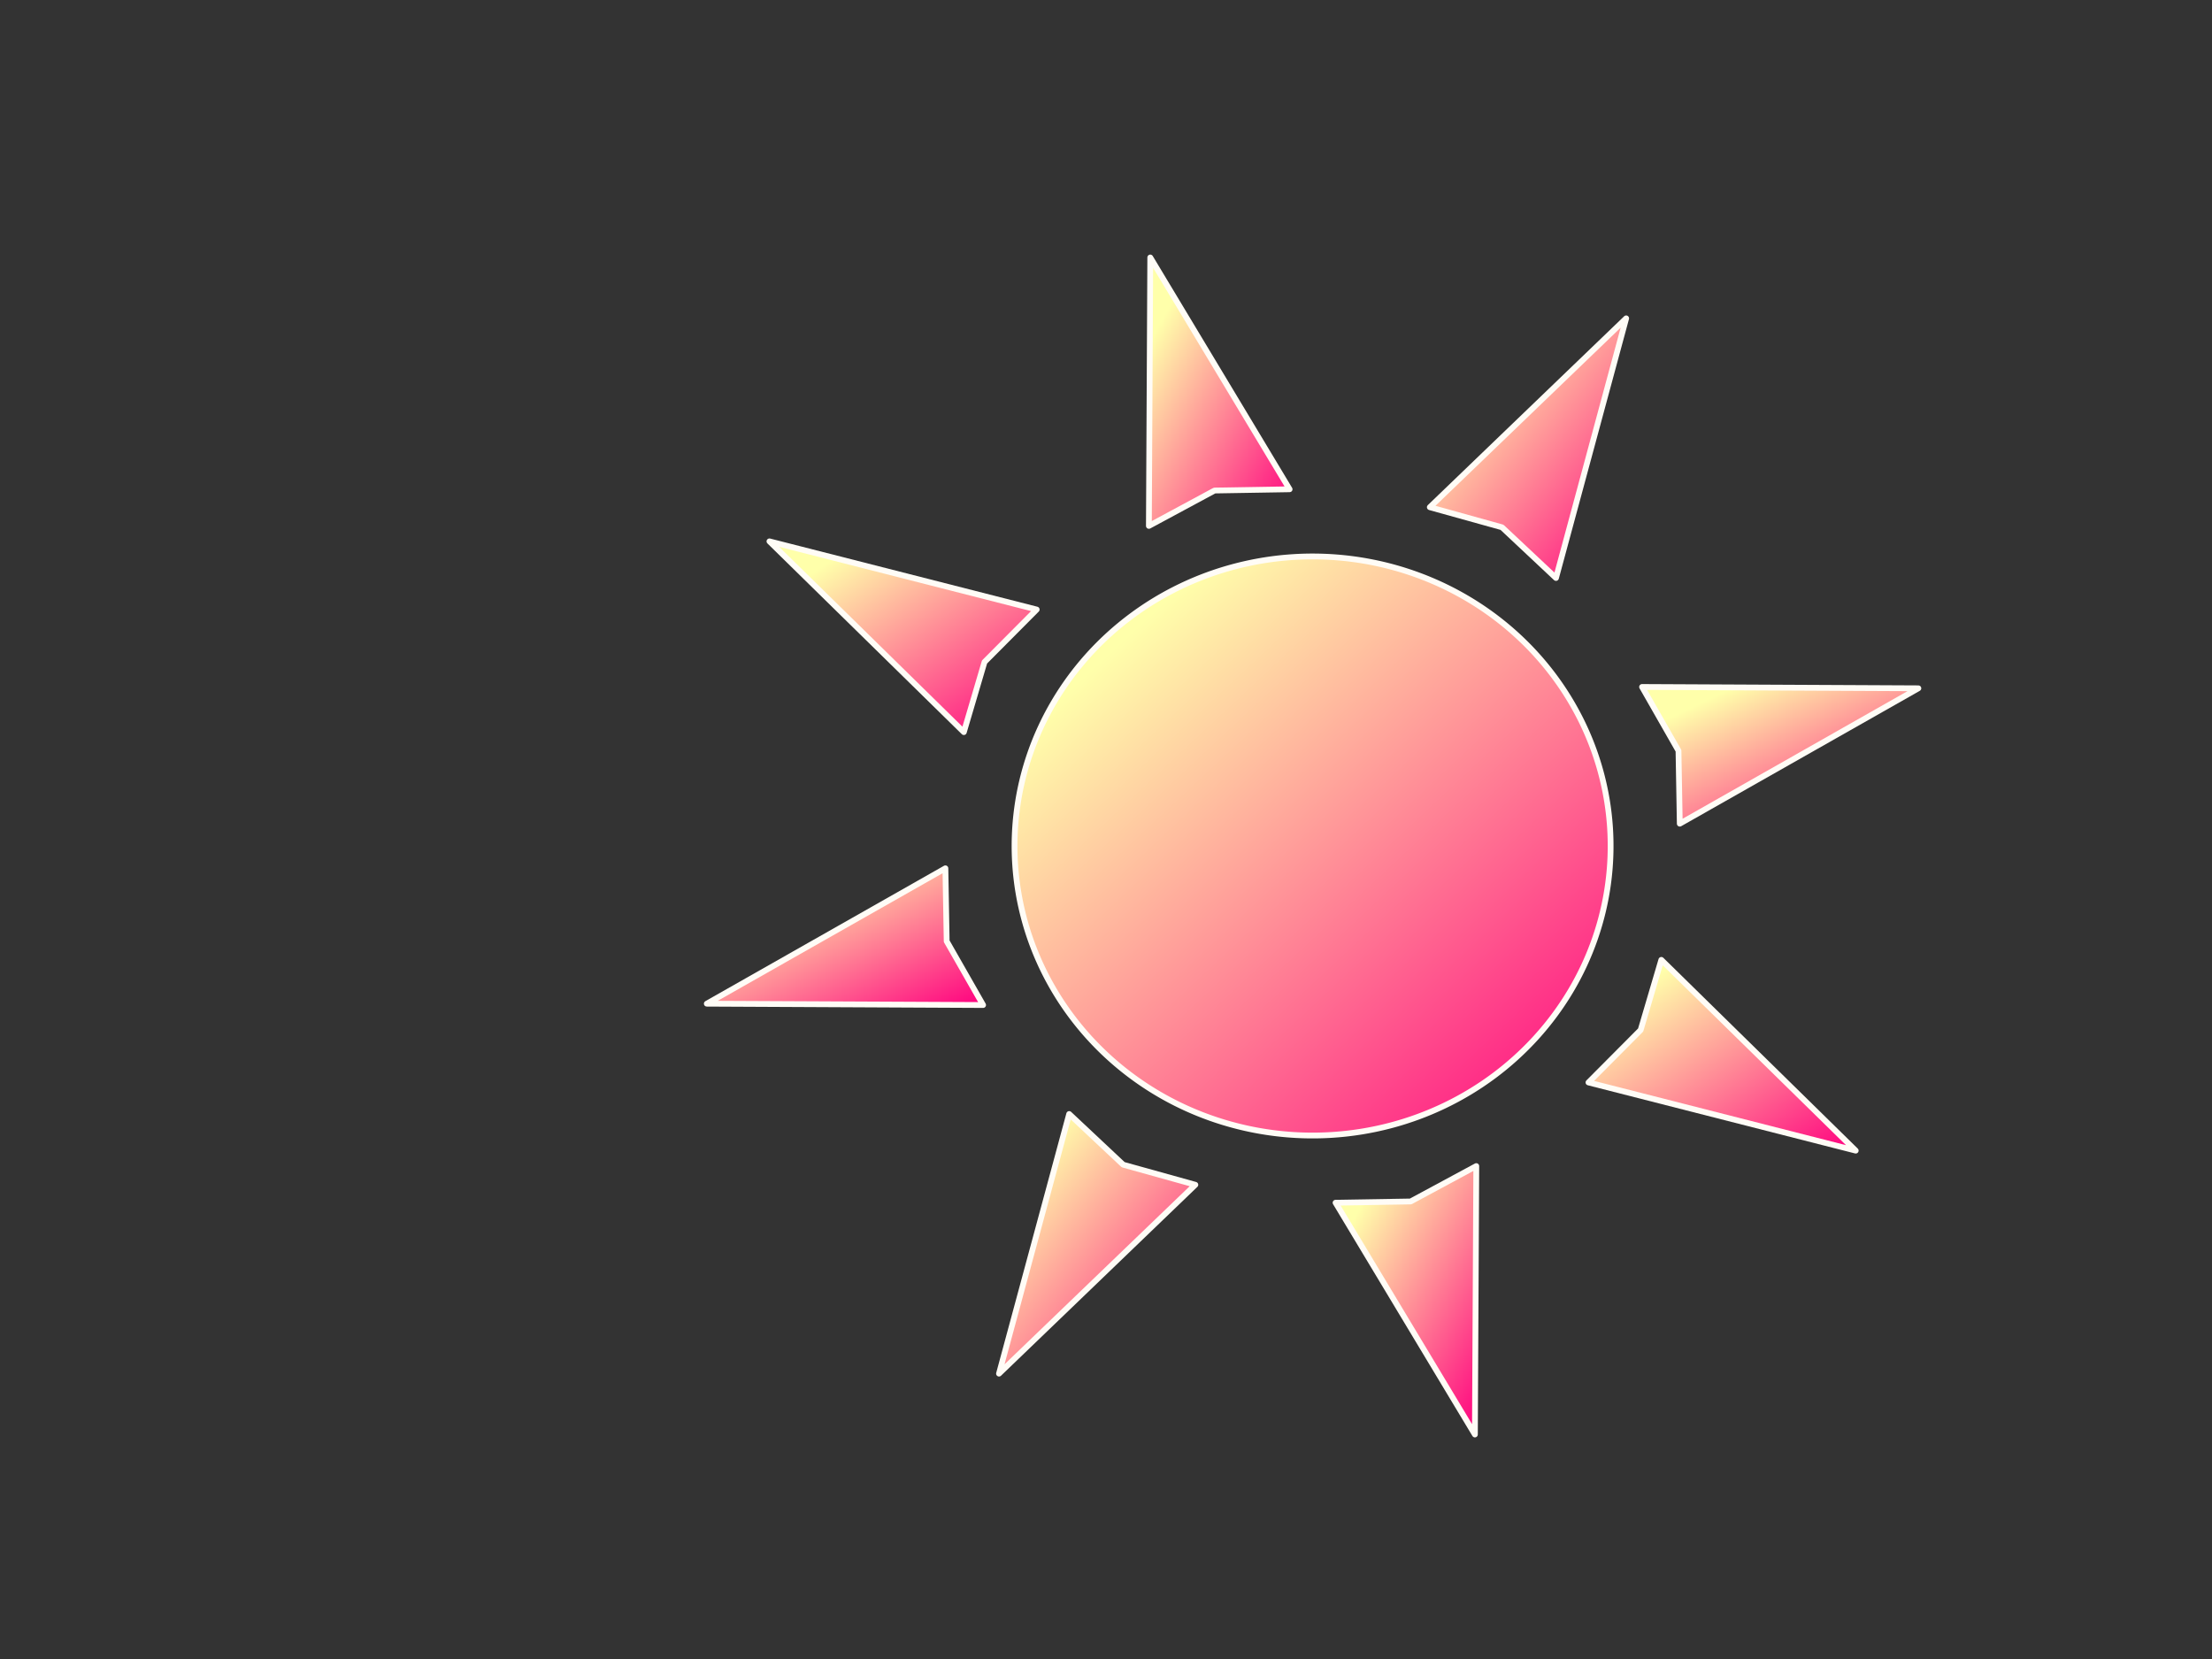
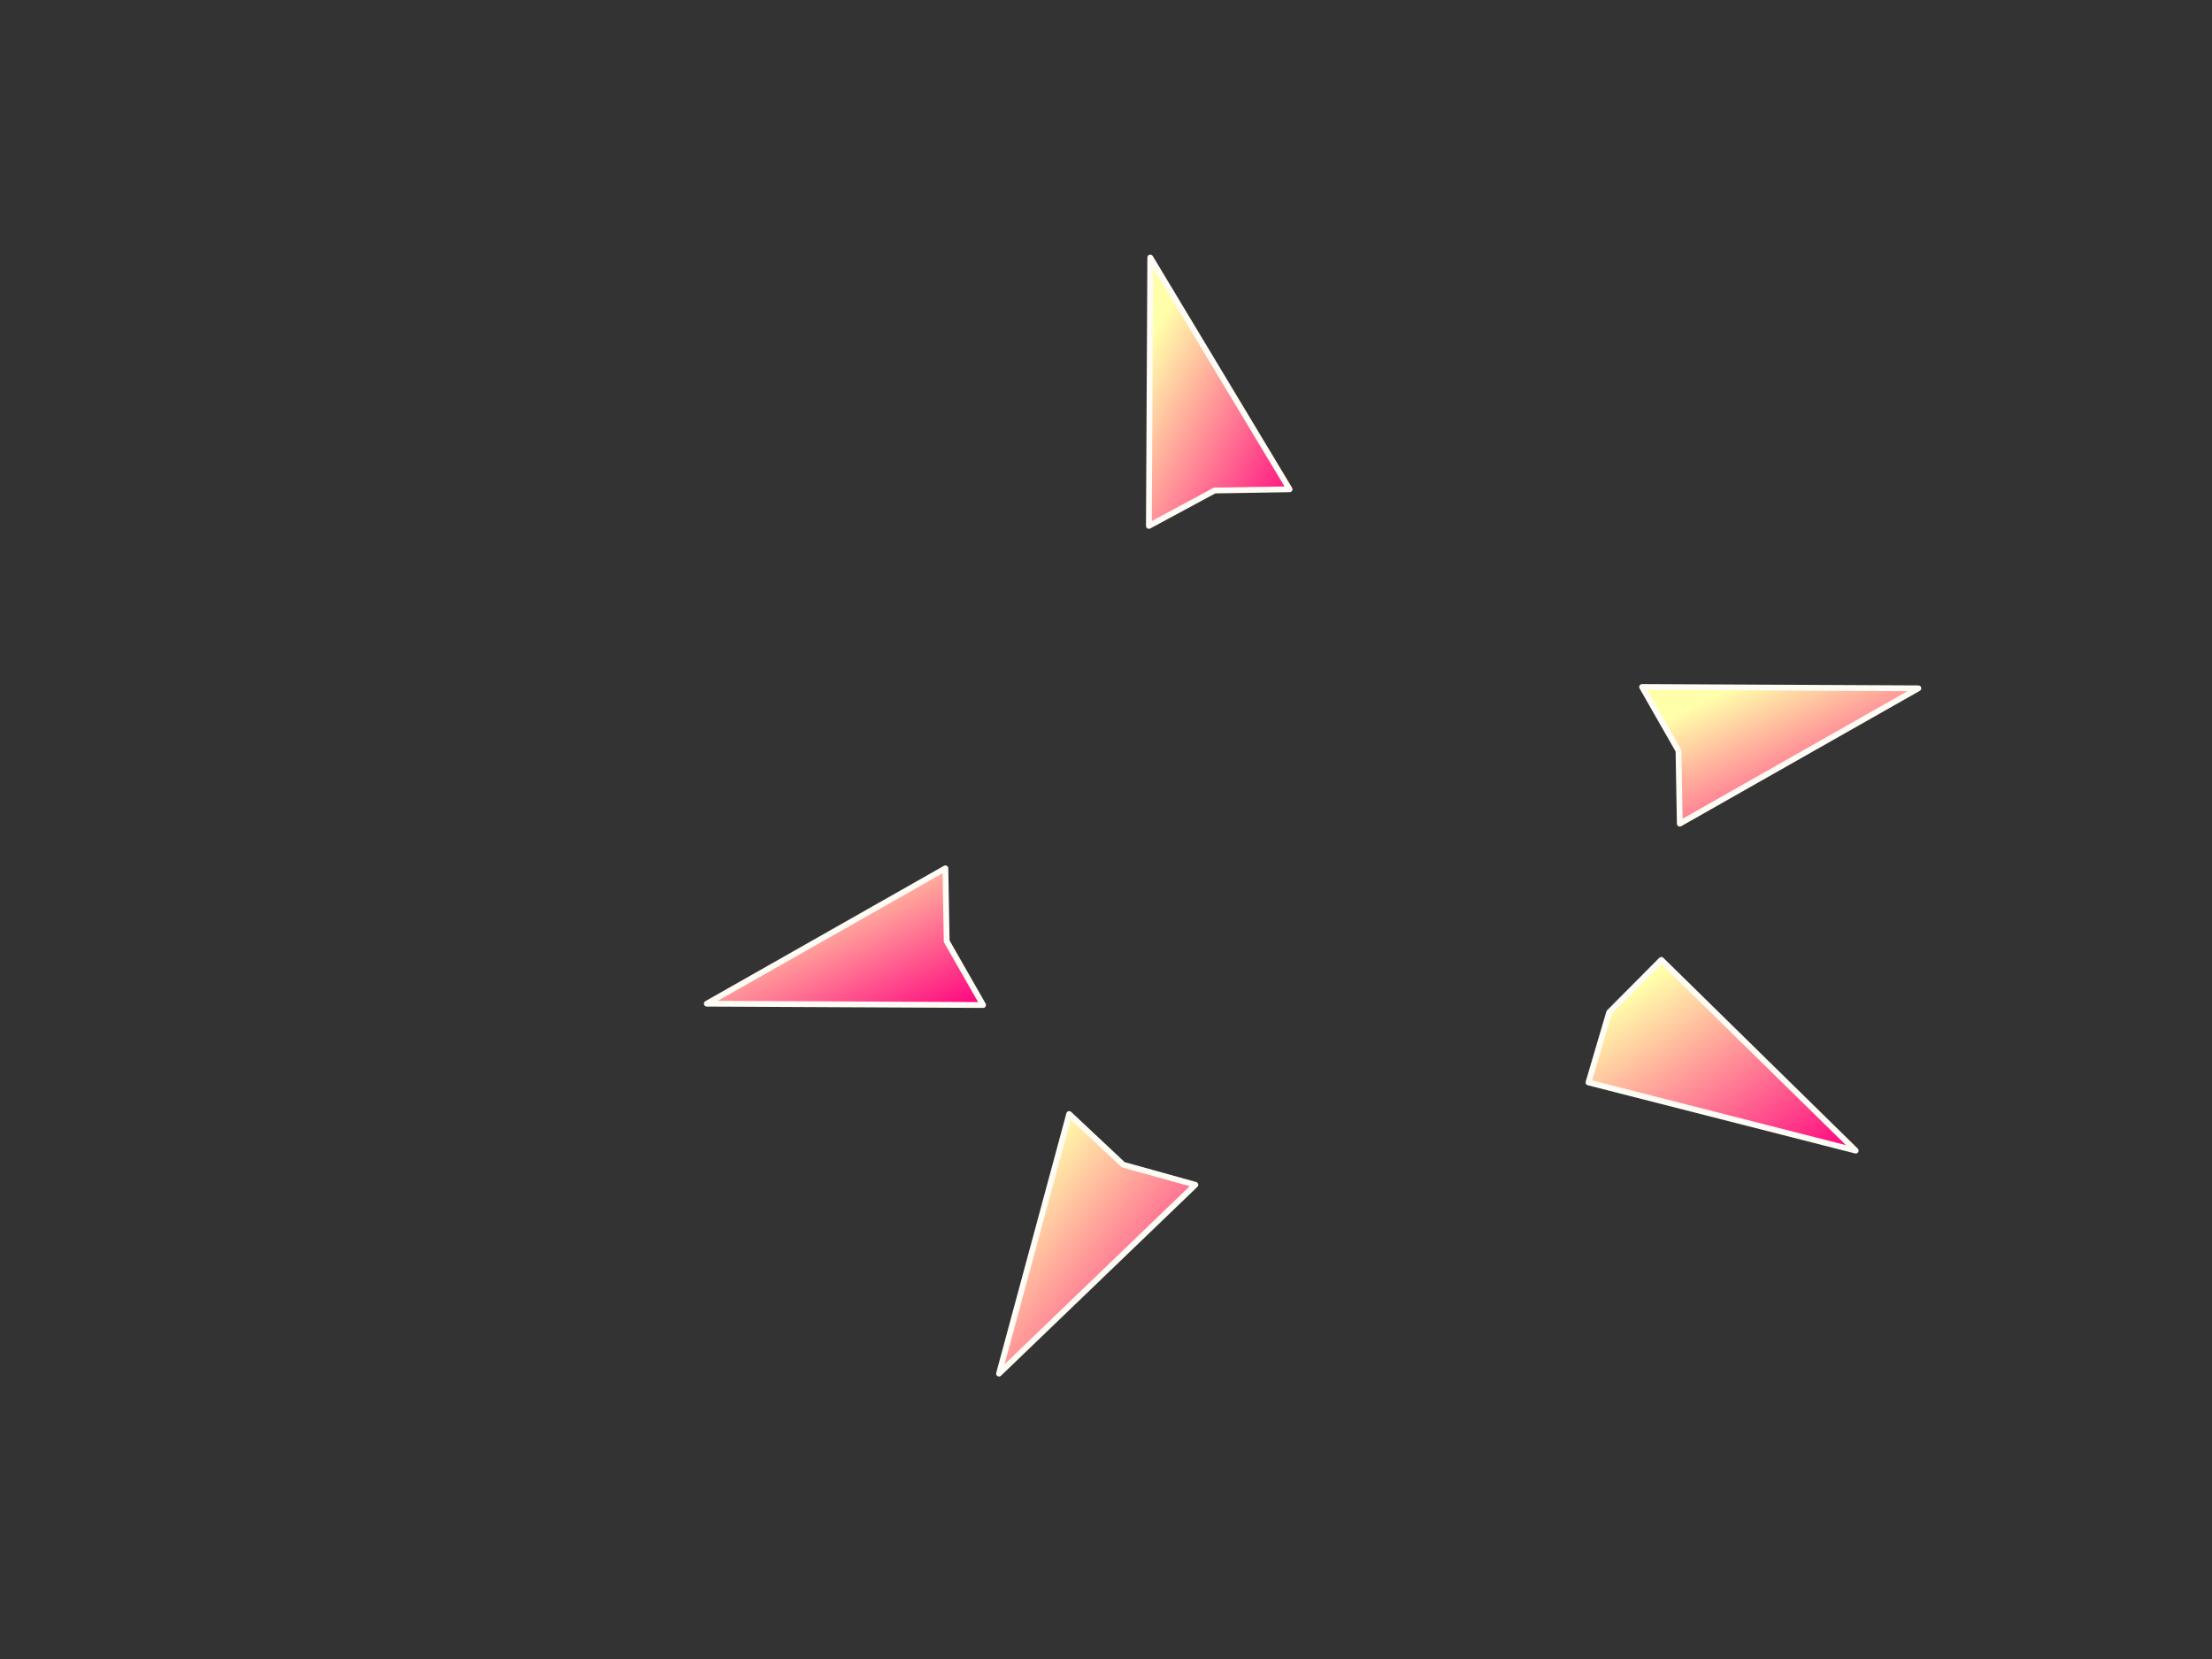
<svg xmlns="http://www.w3.org/2000/svg" width="640" height="480">
  <rect width="100%" height="100%" fill="#333333" stroke="none" />
  <title>adriennedawnsun</title>
  <defs>
    <linearGradient id="svg_24" x1="0.18" y1="0.148" x2="1" y2="1">
      <stop offset="0" stop-color="#ffffaa" />
      <stop offset="1" stop-color="#ff007f" />
    </linearGradient>
  </defs>
  <g>
    <title>Layer 1</title>
    <g id="layer1">
      <g id="g4759" display="inline">
-         <path d="m296.479,266.453a83.293,80.917 0 1 1166.586,-43.363a83.293,80.917 0 1 1-166.586,43.363z" id="path4761" stroke-miterlimit="4" stroke-linejoin="round" stroke-linecap="round" stroke-width="1.676" stroke="#fffcf6" fill-rule="nonzero" fill="url(#svg_24)" />
        <g id="g4763">
          <g id="g4765">
            <path id="path4767" d="m284.442,290.784l-79.942,-0.388l69.032,-39.167l0.372,21.101l10.539,18.454z" stroke-miterlimit="4" stroke-linejoin="round" stroke-linecap="round" stroke-width="1.676" stroke="#fffcf6" fill-rule="nonzero" fill="url(#svg_24)" />
-             <path d="m427.135,337.383l-0.4,77.661l-40.317,-67.062l21.721,-0.361l18.996,-10.238z" id="path4769" stroke-miterlimit="4" stroke-linejoin="round" stroke-linecap="round" stroke-width="1.676" stroke="#fffcf6" fill-rule="nonzero" fill="url(#svg_24)" />
            <path id="path4771" d="m475.102,198.759l79.942,0.388l-69.032,39.167l-0.372,-21.101l-10.538,-18.454z" stroke-miterlimit="4" stroke-linejoin="round" stroke-linecap="round" stroke-width="1.676" stroke="#fffcf6" fill-rule="nonzero" fill="url(#svg_24)" />
            <path d="m332.408,152.161l0.4,-77.661l40.317,67.063l-21.72,0.361l-18.997,10.238z" id="path4773" stroke-miterlimit="4" stroke-linejoin="round" stroke-linecap="round" stroke-width="1.676" stroke="#fffcf6" fill-rule="nonzero" fill="url(#svg_24)" />
          </g>
          <g id="g4775">
            <path d="m345.854,342.793l-56.81,54.64l20.304,-75.116l15.621,14.665l20.884,5.81z" id="path4777" stroke-miterlimit="4" stroke-linejoin="round" stroke-linecap="round" stroke-width="1.676" stroke="#fffcf6" fill-rule="nonzero" fill="url(#svg_24)" />
-             <path id="path4779" d="m480.671,277.722l56.245,55.189l-77.321,-19.725l15.096,-15.176l5.981,-20.288z" stroke-miterlimit="4" stroke-linejoin="round" stroke-linecap="round" stroke-width="1.676" stroke="#fffcf6" fill-rule="nonzero" fill="url(#svg_24)" />
-             <path d="m413.689,146.751l56.81,-54.64l-20.304,75.116l-15.622,-14.665l-20.884,-5.81z" id="path4781" stroke-miterlimit="4" stroke-linejoin="round" stroke-linecap="round" stroke-width="1.676" stroke="#fffcf6" fill-rule="nonzero" fill="url(#svg_24)" />
-             <path id="path4783" d="m278.872,211.822l-56.245,-55.189l77.321,19.725l-15.096,15.176l-5.981,20.288z" stroke-miterlimit="4" stroke-linejoin="round" stroke-linecap="round" stroke-width="1.676" stroke="#fffcf6" fill-rule="nonzero" fill="url(#svg_24)" />
+             <path id="path4779" d="m480.671,277.722l56.245,55.189l-77.321,-19.725l5.981,-20.288z" stroke-miterlimit="4" stroke-linejoin="round" stroke-linecap="round" stroke-width="1.676" stroke="#fffcf6" fill-rule="nonzero" fill="url(#svg_24)" />
          </g>
        </g>
      </g>
    </g>
  </g>
</svg>